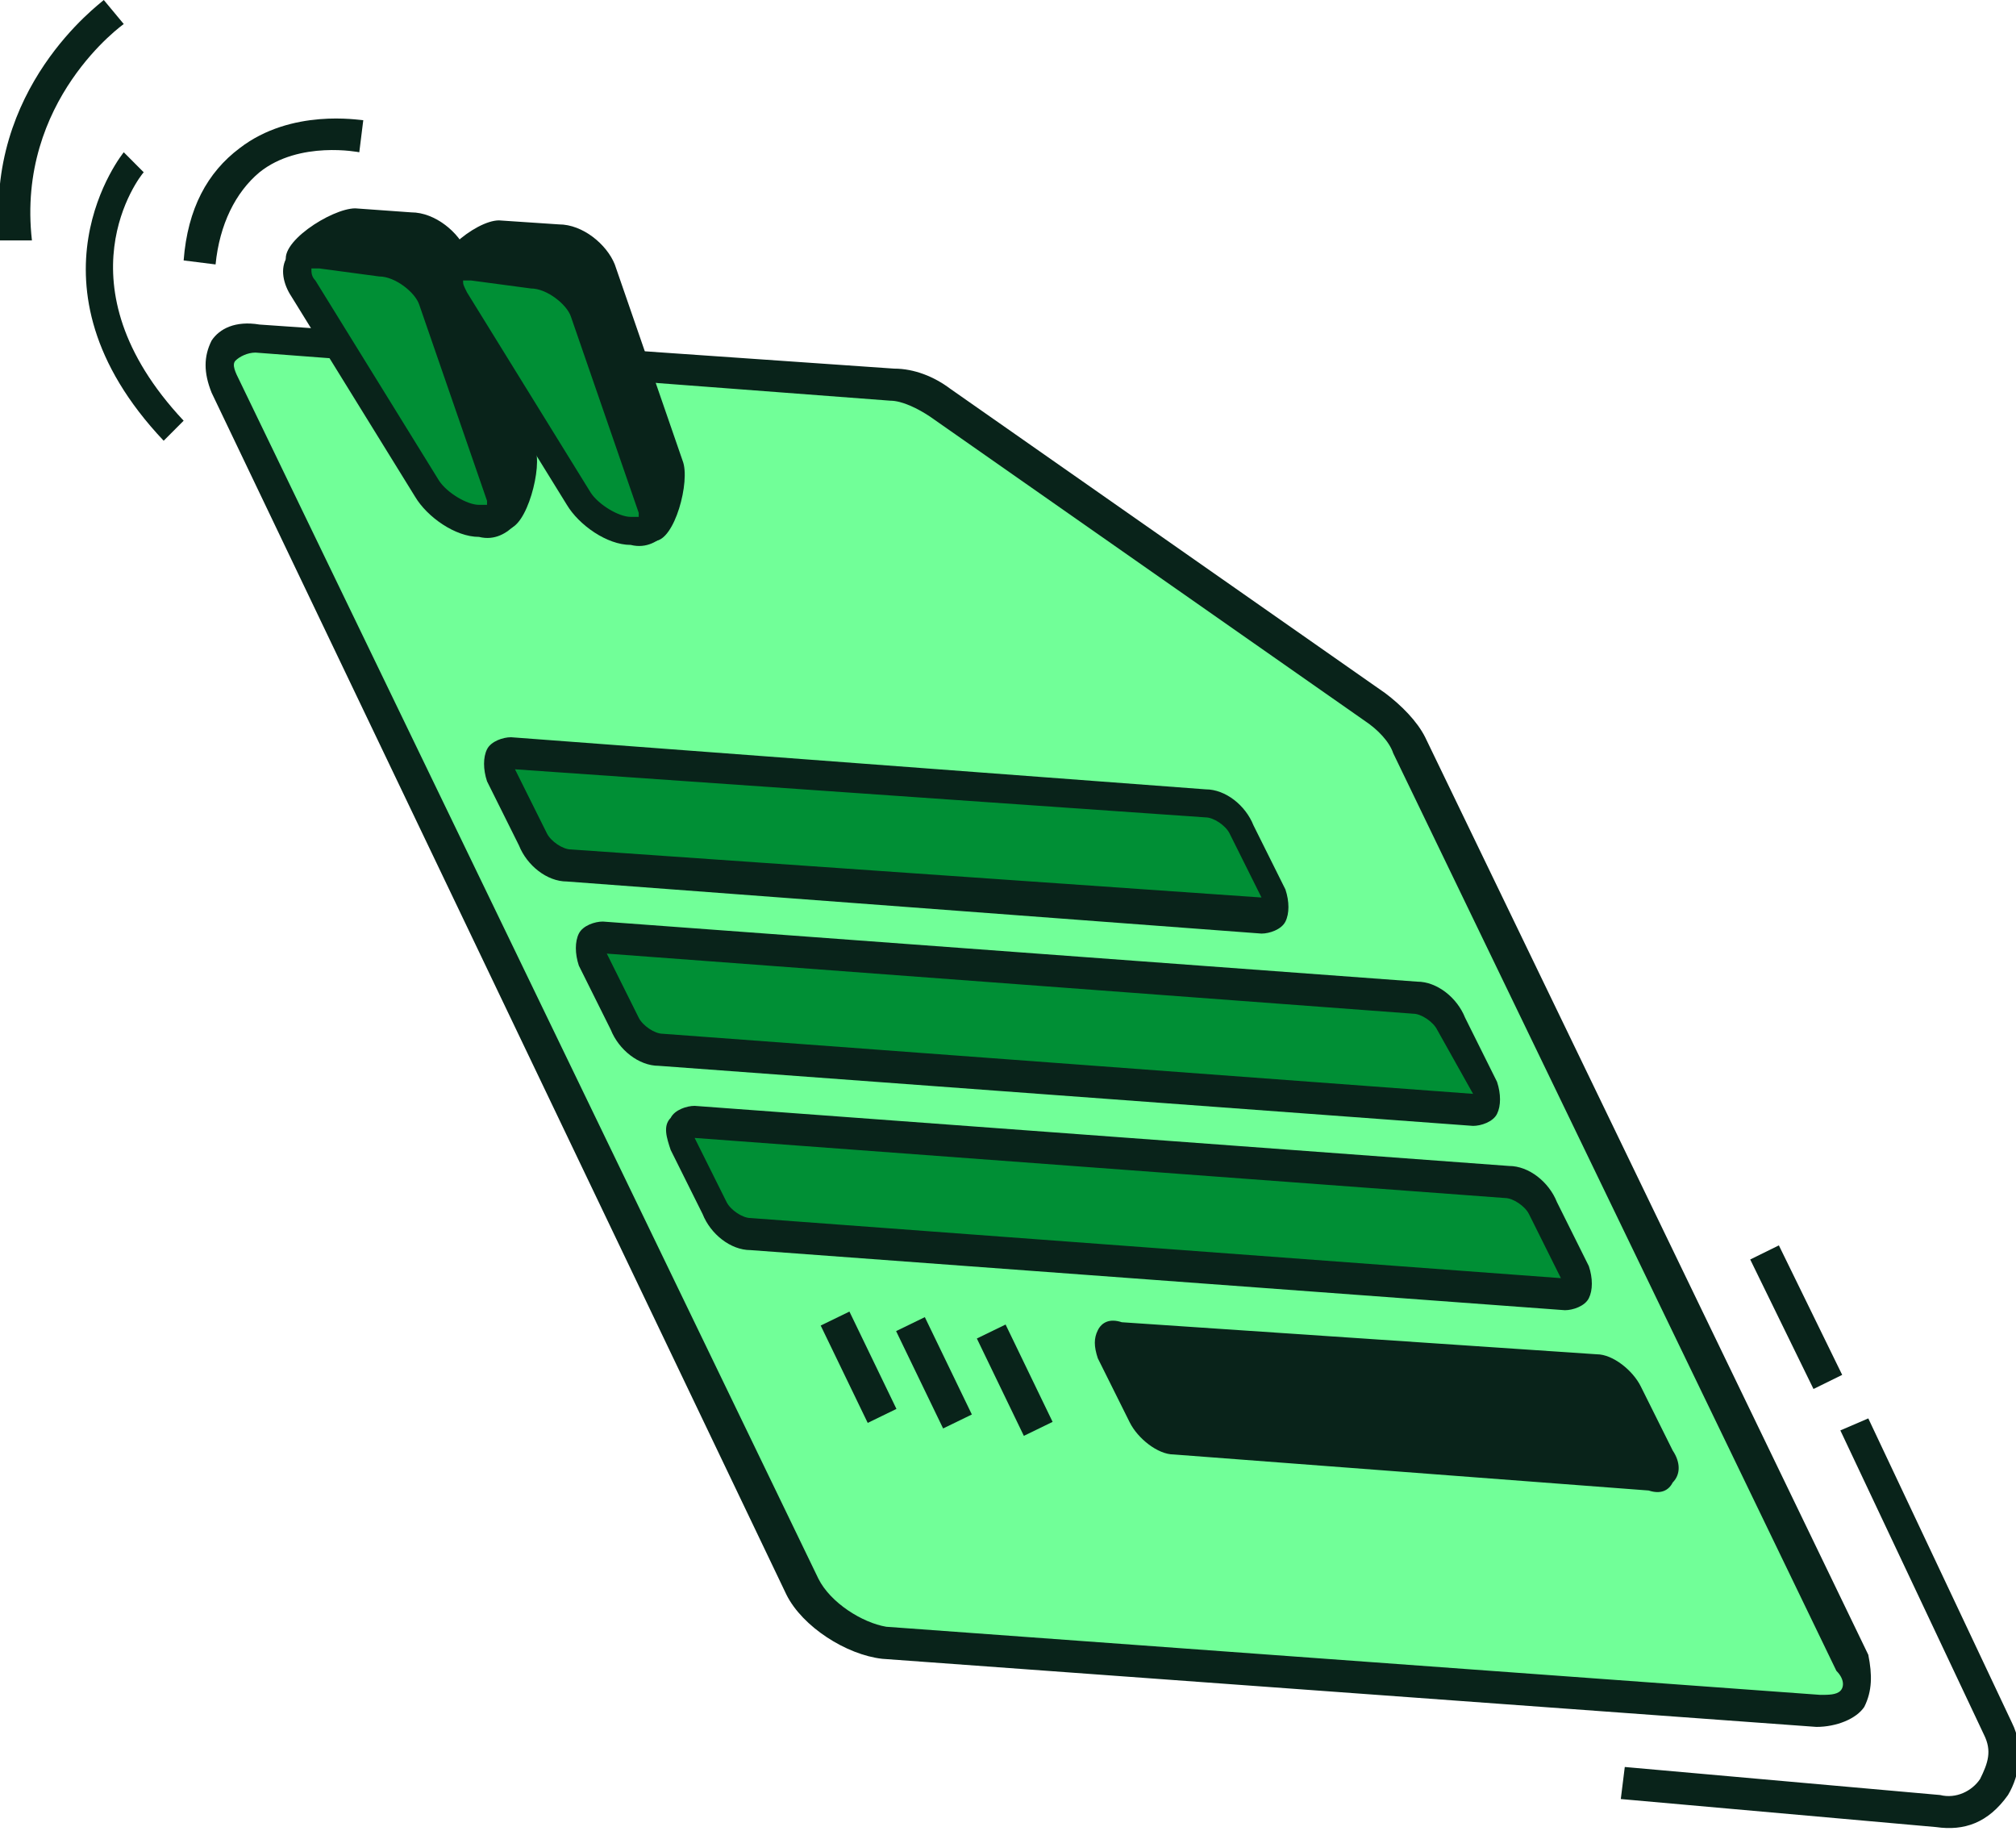
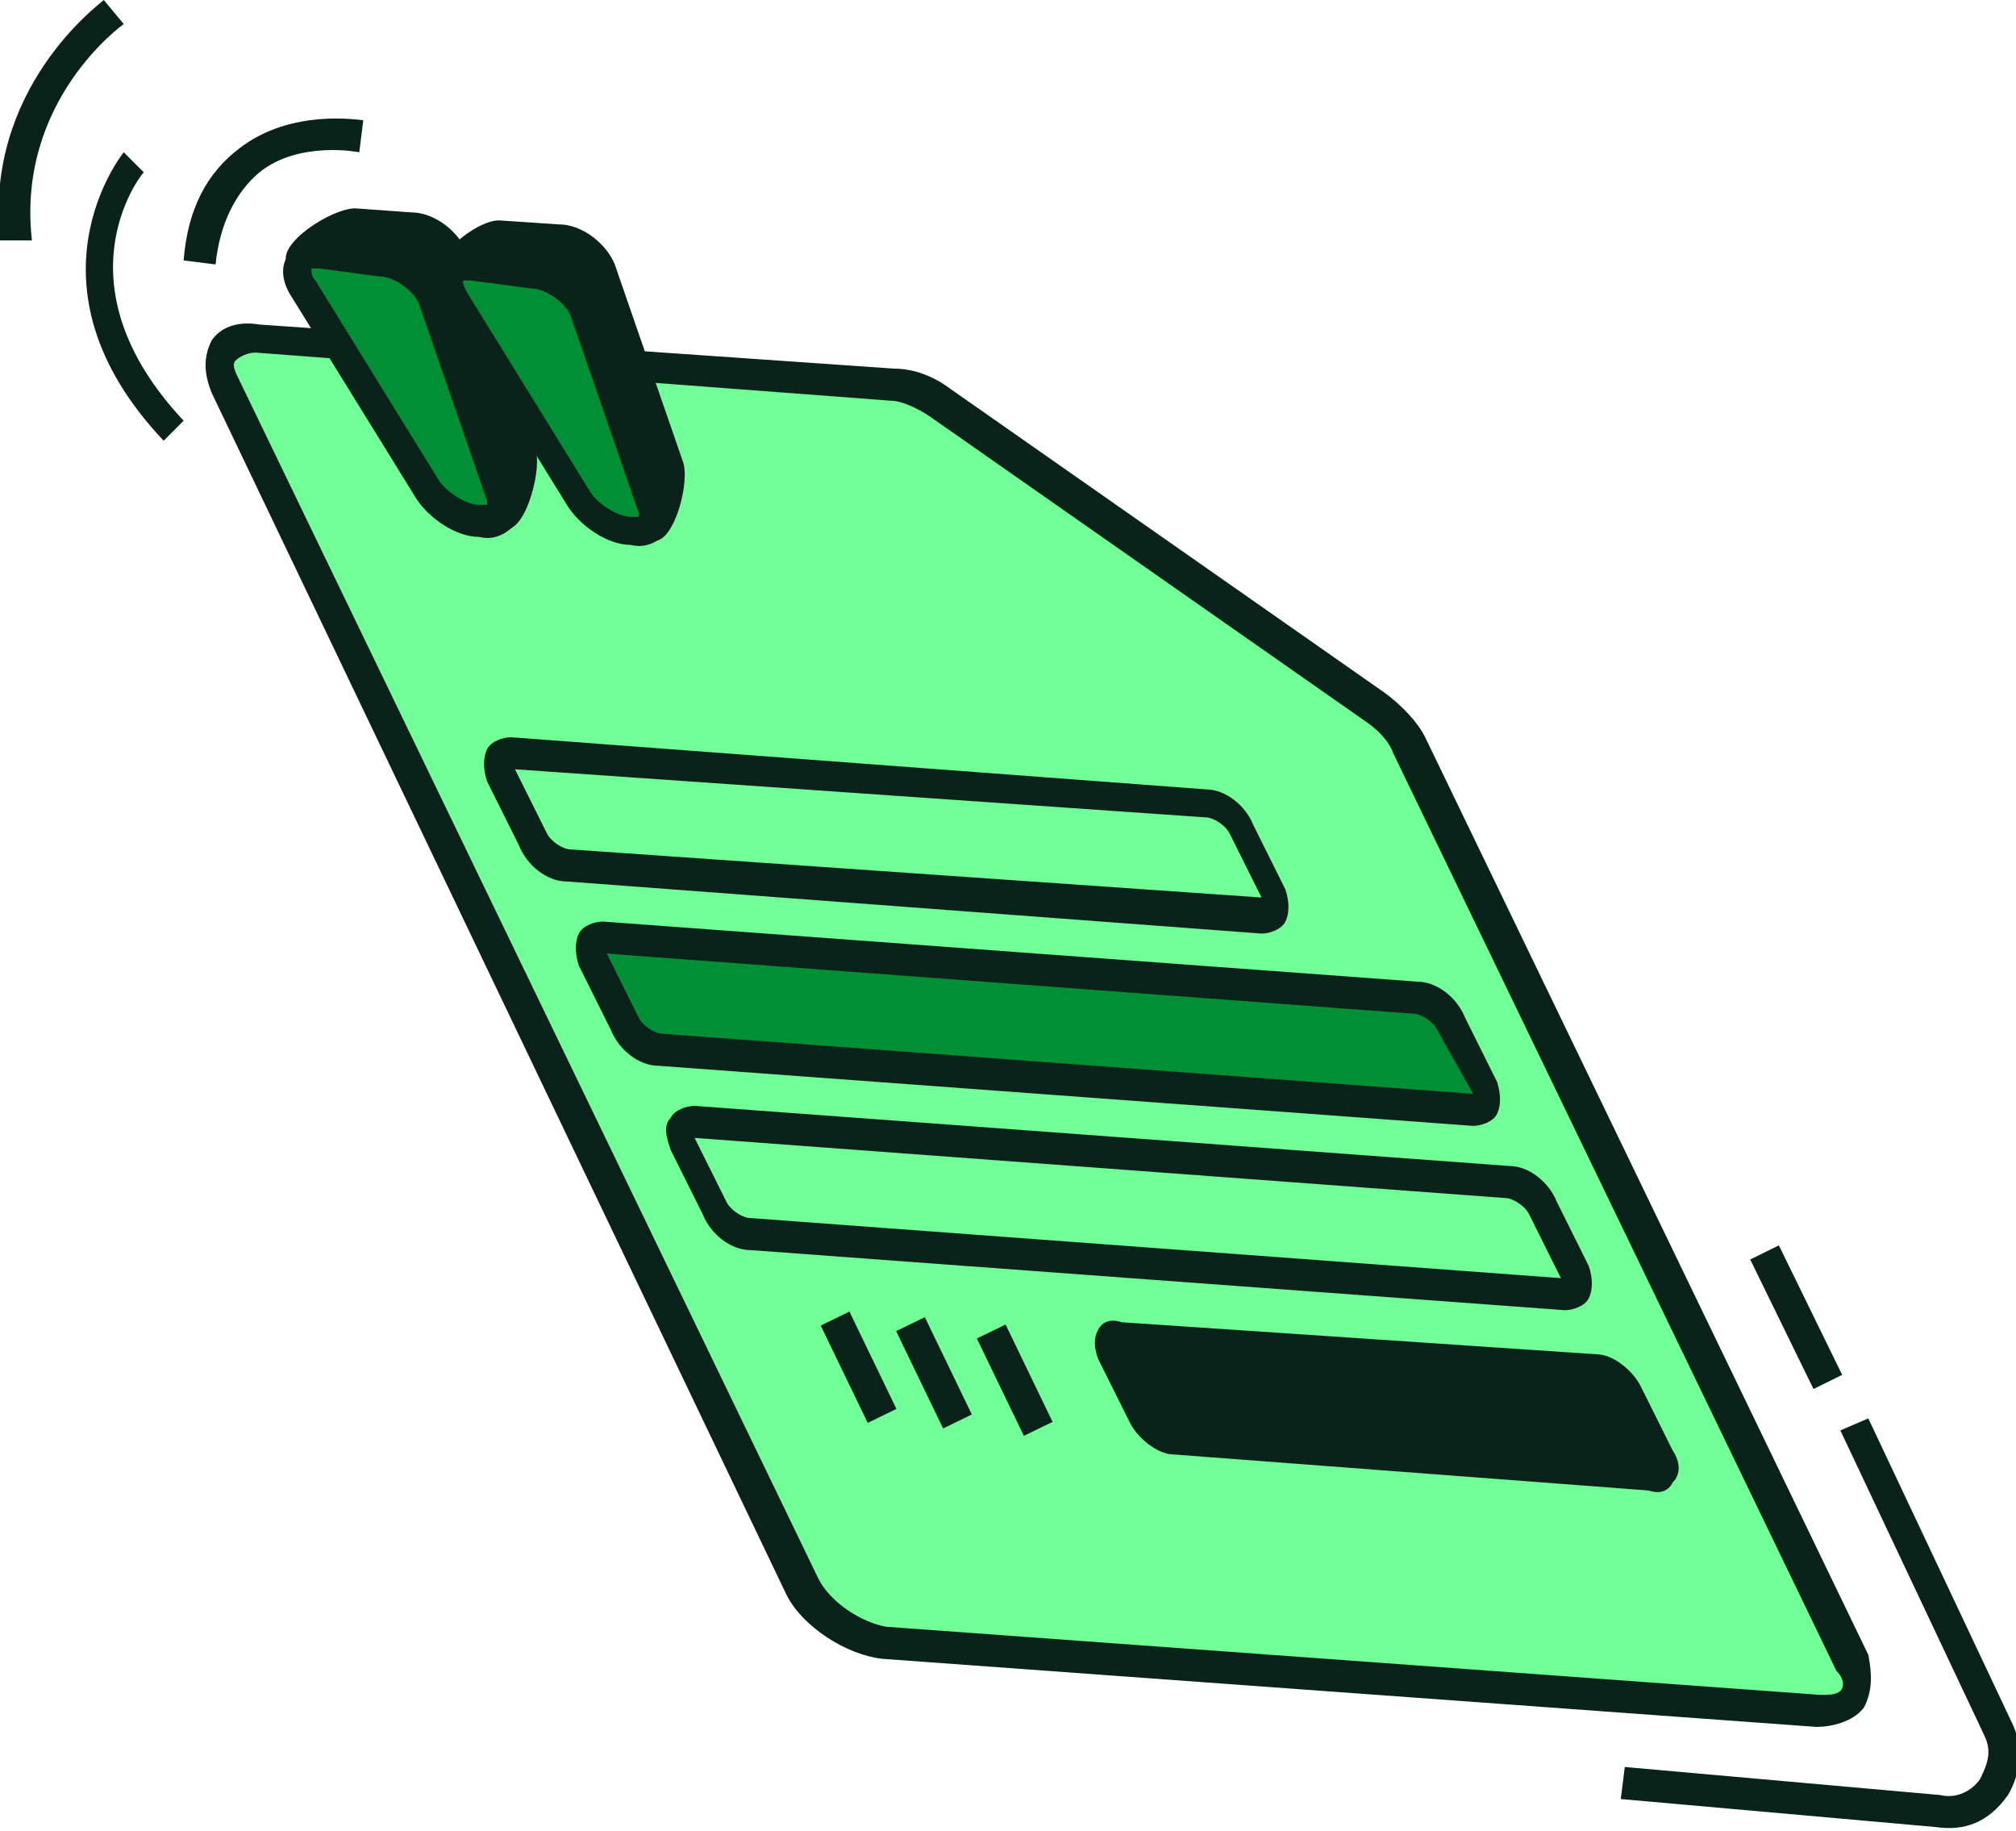
<svg xmlns="http://www.w3.org/2000/svg" width="87" height="79" viewBox="0 0 87 79" fill="none">
  <g clip-path="url(#clip0_113_288)">
    <path d="M38.245 70.875L78.558 73.814C79.937 73.987 80.626 72.95 79.937 71.74L60.814 32.153C60.469 31.635 59.952 30.943 59.436 30.597L40.657 17.459C39.968 16.941 39.279 16.768 38.59 16.595L11.026 14.694C9.647 14.521 9.131 15.385 9.647 16.595L34.628 68.282C35.317 69.665 36.867 70.702 38.245 70.875Z" fill="#71FF98" />
    <path d="M80.453 73.641C80.109 74.16 79.248 74.505 78.386 74.505L38.073 71.567C36.523 71.394 34.628 70.184 33.939 68.801L9.131 16.941C8.786 16.077 8.786 15.385 9.131 14.694C9.475 14.175 10.164 13.829 11.198 14.002L38.59 15.904C39.452 15.904 40.313 16.25 41.002 16.768L59.78 29.906C60.469 30.424 61.158 31.116 61.503 31.807L80.626 71.394C80.798 72.258 80.798 72.95 80.453 73.641ZM10.337 16.422L35.317 68.109C35.834 69.147 37.212 70.011 38.245 70.184L78.558 73.123C78.903 73.123 79.248 73.123 79.42 72.95C79.592 72.777 79.592 72.431 79.248 72.085L60.125 32.499C59.953 31.98 59.436 31.462 58.919 31.116L40.141 17.978C39.624 17.632 38.935 17.287 38.418 17.287L11.026 15.212C10.681 15.212 10.337 15.385 10.164 15.558C9.992 15.731 10.164 16.077 10.337 16.422Z" fill="#09231A" />
    <path d="M28.598 21.09L28.253 23.337C29.115 23.337 29.804 20.744 29.459 19.88L26.531 11.409C26.186 10.545 25.152 9.681 24.119 9.681L21.535 9.508C20.501 9.508 18.434 11.236 18.951 12.101L26.014 19.534C26.875 20.398 27.737 20.917 28.598 21.09Z" fill="#09231A" />
    <path d="M22.052 20.571L21.879 22.818C22.741 22.818 23.43 20.052 23.085 19.361L20.156 10.891C19.812 10.026 18.778 9.162 17.744 9.162L15.333 8.989C14.299 8.989 11.887 10.545 12.404 11.409L19.984 19.015C20.329 19.88 21.19 20.571 22.052 20.571Z" fill="#09231A" />
    <path d="M27.22 22.991C28.081 22.991 28.426 22.473 28.253 21.781L25.325 13.311C24.98 12.446 23.947 11.582 22.913 11.582L20.329 11.409C19.295 11.409 18.951 12.101 19.467 12.965L24.808 21.608C25.497 22.3 26.358 22.991 27.22 22.991Z" fill="#008F35" />
    <path d="M28.77 22.991C28.426 23.337 27.909 23.683 27.22 23.51C26.186 23.51 24.98 22.645 24.463 21.781L19.123 13.138C18.778 12.619 18.606 12.101 18.951 11.582C19.295 11.063 19.812 10.891 20.501 10.891L23.085 11.063C24.291 11.236 25.669 12.101 26.014 13.311L28.943 21.781C29.115 22.127 28.943 22.645 28.77 22.991ZM20.156 12.619L25.497 21.263C25.842 21.781 26.703 22.3 27.22 22.3C27.392 22.3 27.564 22.3 27.564 22.3V22.127L24.636 13.656C24.463 13.138 23.602 12.446 22.913 12.446L20.329 12.101C20.156 12.101 19.984 12.101 19.984 12.101C19.984 12.274 19.984 12.274 20.156 12.619Z" fill="#09231A" />
    <path d="M20.673 22.473C21.535 22.473 21.879 21.954 21.707 21.263L18.778 12.792C18.434 11.928 17.4 11.063 16.366 11.063H13.954C12.921 11.063 12.576 11.755 13.093 12.619L18.434 21.263C18.951 21.781 19.812 22.473 20.673 22.473Z" fill="#008F35" />
    <path d="M22.224 22.645C21.879 22.991 21.362 23.337 20.673 23.164C19.64 23.164 18.434 22.3 17.917 21.436L12.576 12.792C12.232 12.274 12.059 11.582 12.404 11.063C12.748 10.545 13.265 10.372 13.954 10.372L16.539 10.545C17.744 10.718 19.123 11.582 19.467 12.792L22.396 21.263C22.568 21.608 22.396 22.127 22.224 22.645C22.224 22.645 22.224 22.473 22.224 22.645ZM13.61 12.101L18.951 20.744C19.295 21.263 20.156 21.781 20.673 21.781C20.846 21.781 21.018 21.781 21.018 21.781V21.608L18.089 13.138C17.917 12.619 17.055 11.928 16.366 11.928L13.782 11.582C13.61 11.582 13.438 11.582 13.438 11.582C13.438 11.755 13.438 11.928 13.61 12.101Z" fill="#09231A" />
-     <path d="M24.463 37.339L54.44 39.586C54.956 39.586 55.129 39.241 54.956 38.549L53.406 35.783C53.061 35.265 52.372 34.746 51.855 34.746L21.879 32.499C21.362 32.499 21.19 32.845 21.362 33.536L22.741 36.302C23.257 36.821 23.947 37.339 24.463 37.339Z" fill="#008F35" />
    <path d="M55.473 39.759C55.301 40.105 54.784 40.278 54.44 40.278L24.463 38.031C23.602 38.031 22.741 37.339 22.396 36.475L21.018 33.709C20.846 33.19 20.846 32.672 21.018 32.326C21.19 31.98 21.707 31.807 22.052 31.807L52.028 34.055C52.889 34.055 53.751 34.746 54.095 35.611L55.473 38.376C55.645 38.895 55.645 39.414 55.473 39.759ZM22.224 33.19L23.602 35.956C23.774 36.302 24.291 36.648 24.636 36.648L54.44 38.722L53.061 35.956C52.889 35.611 52.372 35.265 52.028 35.265L22.224 33.19Z" fill="#09231A" />
    <path d="M28.426 45.291L63.57 47.884C64.087 47.884 64.259 47.538 64.087 46.847L62.709 44.081C62.364 43.562 61.675 43.044 61.158 43.044L26.014 40.451C25.497 40.451 25.325 40.797 25.497 41.488L26.875 44.254C27.22 44.772 27.909 45.291 28.426 45.291Z" fill="#008F35" />
    <path d="M64.604 48.057C64.432 48.403 63.915 48.575 63.57 48.575L28.426 45.983C27.564 45.983 26.703 45.291 26.358 44.427L24.98 41.661C24.808 41.142 24.808 40.624 24.98 40.278C25.152 39.932 25.669 39.759 26.014 39.759L61.158 42.352C62.02 42.352 62.881 43.044 63.226 43.908L64.604 46.674C64.776 47.193 64.776 47.711 64.604 48.057ZM26.186 41.142L27.564 43.908C27.737 44.254 28.253 44.6 28.598 44.6L63.57 47.193L62.02 44.427C61.848 44.081 61.331 43.735 60.986 43.735L26.186 41.142Z" fill="#09231A" />
-     <path d="M32.216 53.416L67.36 56.009C67.877 56.009 68.049 55.663 67.877 54.971L66.499 52.206C66.154 51.687 65.465 51.169 64.949 51.169L29.976 48.403C29.459 48.403 29.287 48.748 29.459 49.44L30.838 52.206C31.01 52.724 31.699 53.243 32.216 53.416Z" fill="#008F35" />
    <path d="M68.566 56.009C68.394 56.355 67.877 56.527 67.533 56.527L32.388 53.934C31.527 53.934 30.665 53.243 30.321 52.379L28.943 49.613C28.77 49.094 28.598 48.575 28.943 48.23C29.115 47.884 29.632 47.711 29.976 47.711L65.121 50.304C65.982 50.304 66.844 50.996 67.188 51.86L68.566 54.626C68.739 55.144 68.739 55.663 68.566 56.009ZM29.976 49.094L31.355 51.86C31.527 52.206 32.044 52.551 32.388 52.551L67.36 55.144L65.982 52.379C65.81 52.033 65.293 51.687 64.948 51.687L29.976 49.094Z" fill="#09231A" />
    <path d="M50.822 62.405L71.323 63.961C71.84 63.961 72.012 63.615 71.84 62.923L70.461 60.158C70.117 59.639 69.428 59.12 68.911 59.12L48.41 57.565C47.893 57.565 47.721 57.91 47.893 58.602L49.271 61.368C49.616 61.886 50.305 62.405 50.822 62.405Z" fill="#09231A" />
    <path d="M72.184 63.961C72.012 64.306 71.667 64.479 71.15 64.306L50.65 62.751C49.96 62.751 49.099 62.059 48.754 61.368L47.376 58.602C47.204 58.083 47.204 57.737 47.376 57.392C47.548 57.046 47.893 56.873 48.41 57.046L68.911 58.429C69.6 58.429 70.461 59.12 70.806 59.812L72.184 62.578C72.529 63.096 72.529 63.615 72.184 63.961ZM48.41 58.256L49.788 61.022C49.96 61.541 50.477 61.886 50.822 61.886L71.323 63.442C71.323 63.442 71.323 63.269 71.323 63.096L69.945 60.33C69.772 59.812 69.255 59.466 68.911 59.466L48.41 57.91C48.238 57.91 48.238 58.083 48.41 58.256Z" fill="#09231A" />
    <path d="M43.396 57.145L42.156 57.748L44.184 61.948L45.425 61.345L43.396 57.145Z" fill="#09231A" />
    <path d="M39.911 56.826L38.671 57.429L40.7 61.629L41.94 61.026L39.911 56.826Z" fill="#09231A" />
    <path d="M36.657 56.586L35.417 57.189L37.446 61.389L38.686 60.786L36.657 56.586Z" fill="#09231A" />
-     <path d="M86.655 77.444C87.172 76.58 87.344 75.37 86.828 74.333L80.626 61.195L79.42 61.713L85.622 74.851C85.966 75.543 85.794 76.061 85.45 76.753C85.105 77.271 84.416 77.617 83.727 77.444L70.117 76.234L69.945 77.617L83.554 78.827C84.76 79 85.794 78.654 86.655 77.444C86.483 77.617 86.483 77.617 86.655 77.444Z" fill="#09231A" />
+     <path d="M86.655 77.444C87.172 76.58 87.344 75.37 86.828 74.333L80.626 61.195L79.42 61.713L85.622 74.851C85.966 75.543 85.794 76.061 85.45 76.753C85.105 77.271 84.416 77.617 83.727 77.444L70.117 76.234L69.945 77.617L83.554 78.827C84.76 79 85.794 78.654 86.655 77.444Z" fill="#09231A" />
    <path d="M76.767 53.73L75.53 54.339L78.261 59.926L79.499 59.317L76.767 53.73Z" fill="#09231A" />
    <path d="M15.505 6.569L15.677 5.186C15.505 5.186 12.576 4.667 10.337 6.396C8.958 7.433 8.097 8.989 7.925 11.236L9.303 11.409C9.475 9.681 10.164 8.298 11.198 7.433C12.921 6.05 15.505 6.569 15.505 6.569Z" fill="#09231A" />
    <path d="M7.925 18.151C2.412 12.274 6.03 7.606 6.202 7.433L5.341 6.569C5.341 6.569 0.689 12.274 7.063 19.015L7.925 18.151Z" fill="#09231A" />
    <path d="M1.378 10.372C0.689 4.322 5.341 1.037 5.341 1.037L4.479 0C4.307 0.173 -0.689 3.803 -8.43566e-06 10.372H1.378Z" fill="#09231A" />
  </g>
  <defs>
    <clipPath id="clip0_113_288">
      <rect width="87" height="79" fill="white" />
    </clipPath>
  </defs>
</svg>